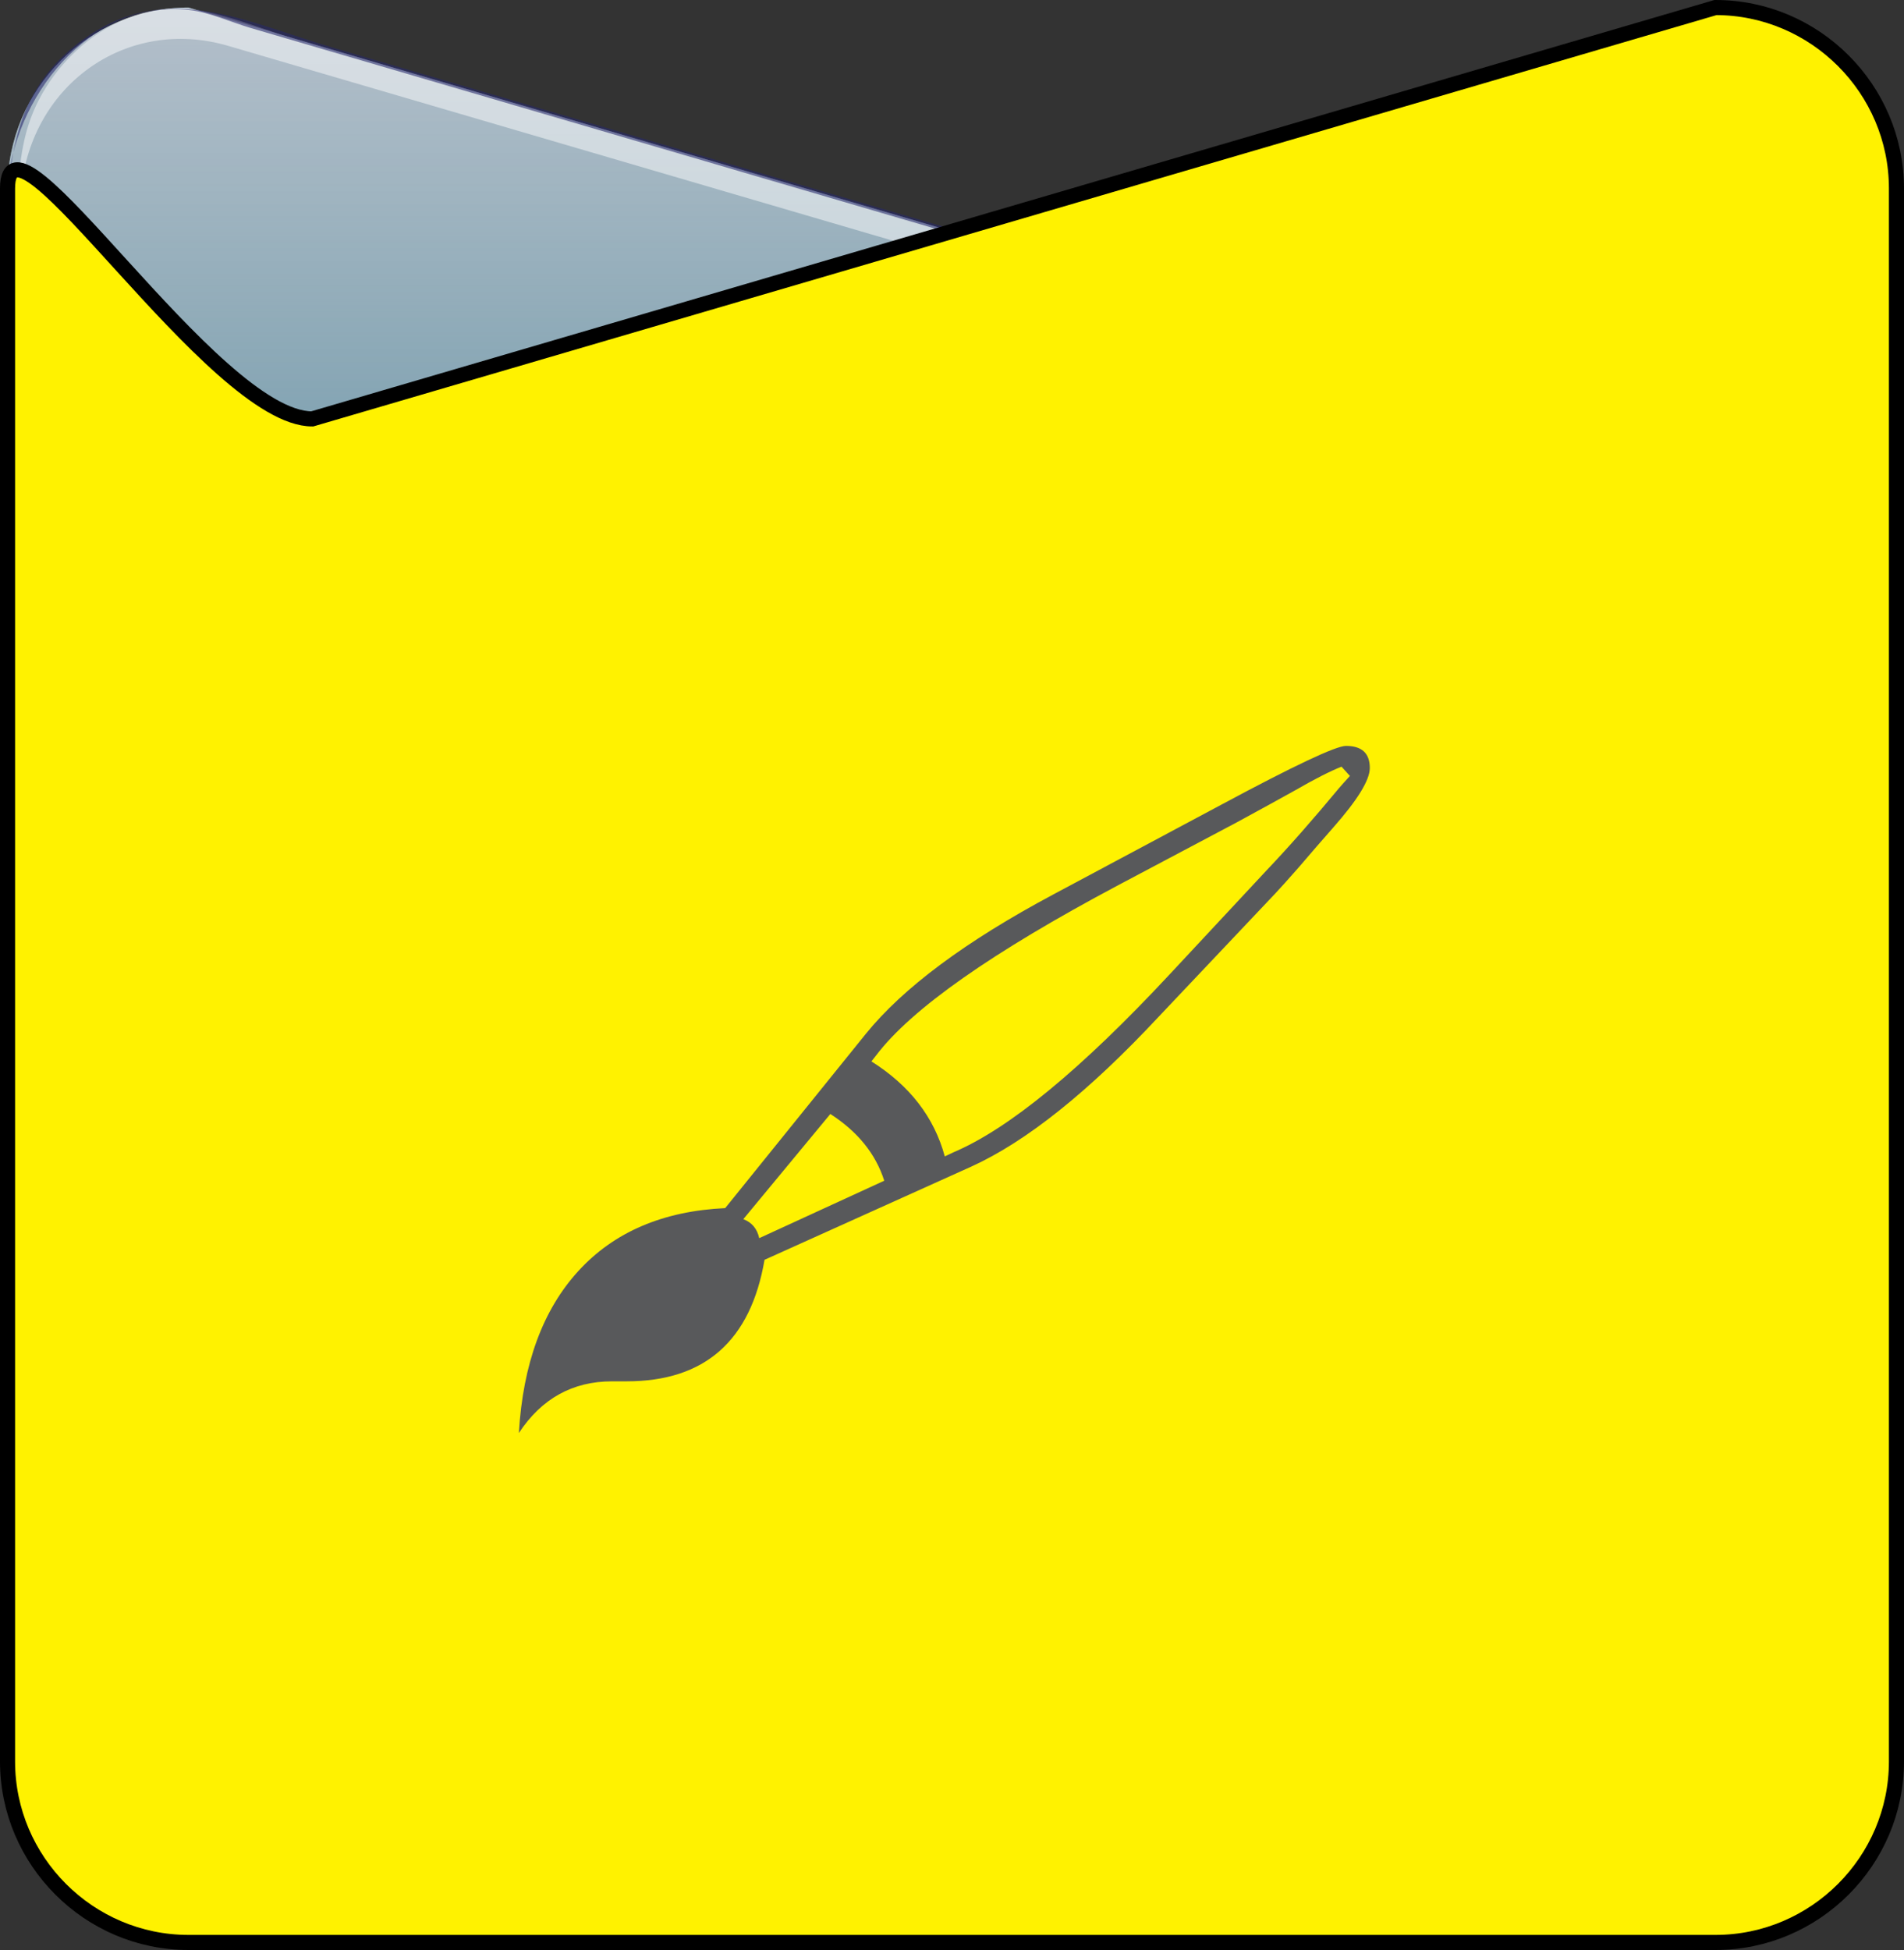
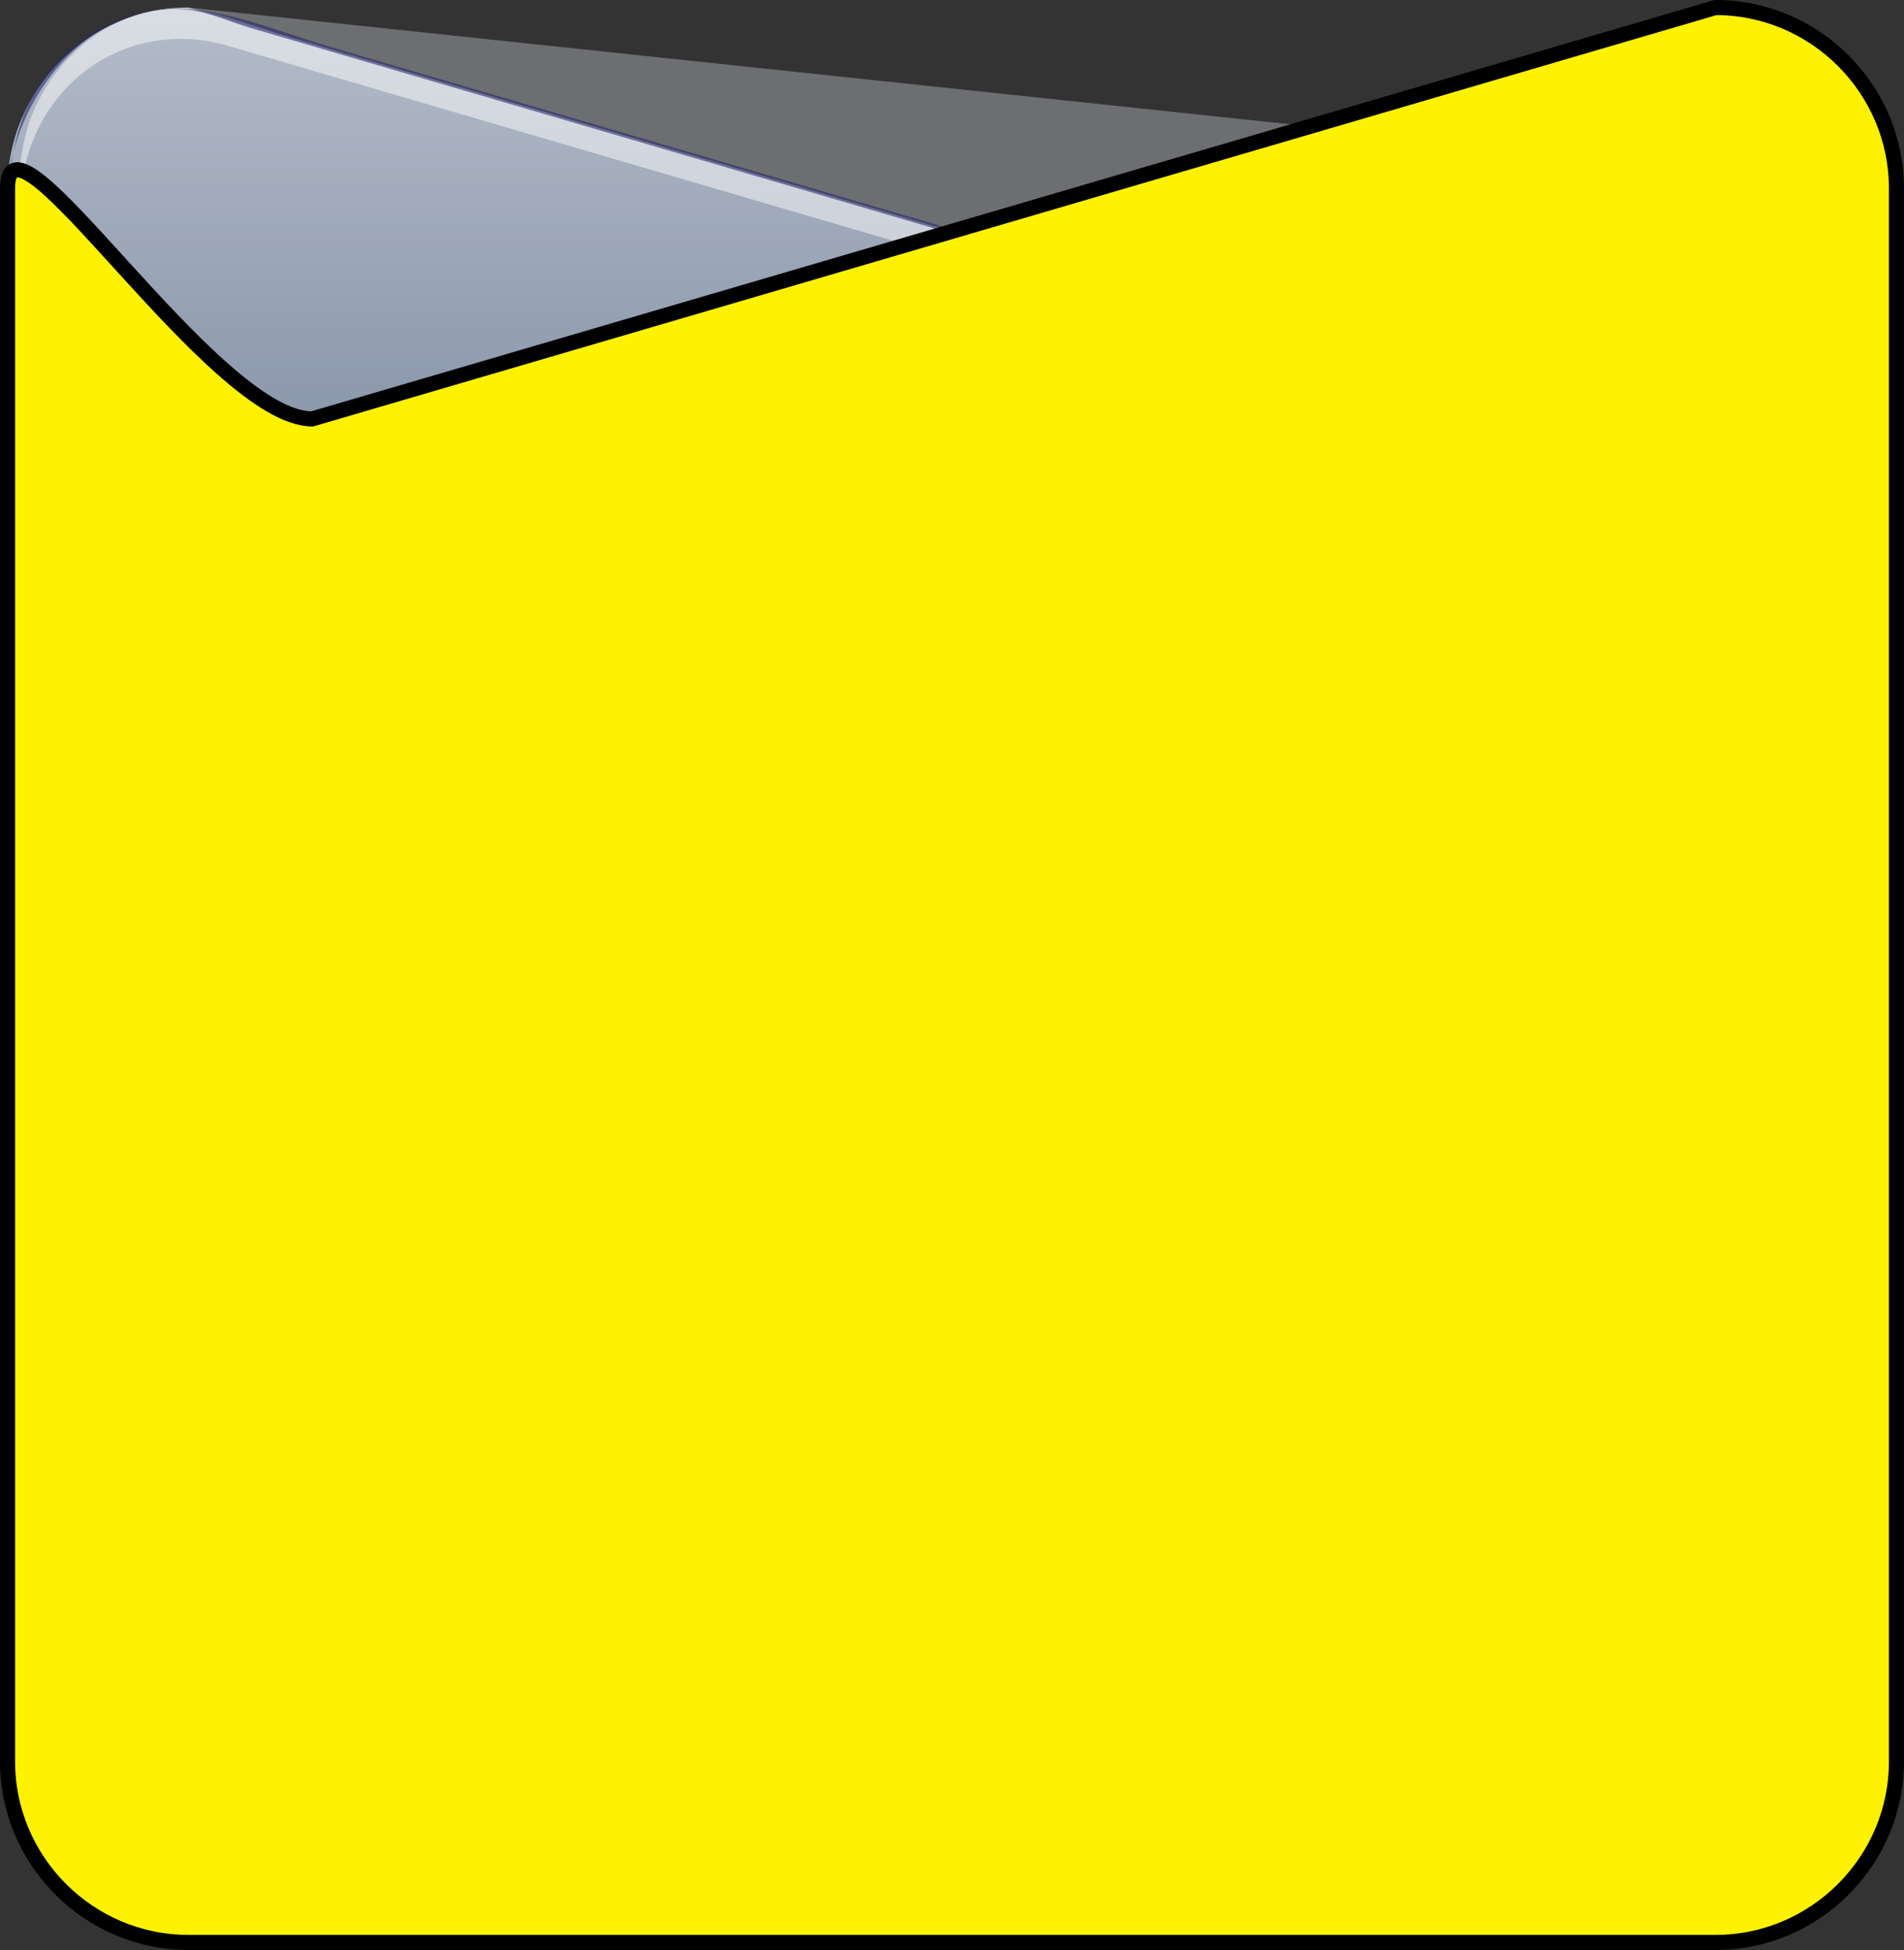
<svg xmlns="http://www.w3.org/2000/svg" version="1.1" x="0px" y="0px" width="126.253px" height="129.283px" viewBox="0 0 126.253 129.283" enable-background="new 0 0 126.253 129.283" xml:space="preserve">
  <rect x="0" y="0" width="126.253" height="129.283" fill="#333333" stroke="none" />
  <defs>
</defs>
  <g>
    <g>
-       <path fill="#6D6E71" d="M12.5,128.783h101.253c6.6,0,12-5.4,12-12V12.5c0-6.6-13.602,15.273-20.202,15.273L12.5,0.5    c-6.6,0-12,5.4-12,12v104.283C0.5,123.383,5.9,128.783,12.5,128.783z" />
+       <path fill="#6D6E71" d="M12.5,128.783h101.253c6.6,0,12-5.4,12-12V12.5L12.5,0.5    c-6.6,0-12,5.4-12,12v104.283C0.5,123.383,5.9,128.783,12.5,128.783z" />
      <linearGradient id="SVGID_1_" gradientUnits="userSpaceOnUse" x1="63.126" y1="128.783" x2="63.126" y2="0.5">
        <stop offset="0" style="stop-color:#292E78;stop-opacity:0.22" />
        <stop offset="0.5" style="stop-color:#20215B" />
        <stop offset="0.531" style="stop-color:#243864;stop-opacity:0.946" />
        <stop offset="0.577" style="stop-color:#2C5371;stop-opacity:0.866" />
        <stop offset="0.626" style="stop-color:#366B7C;stop-opacity:0.781" />
        <stop offset="0.676" style="stop-color:#3E8286;stop-opacity:0.693" />
        <stop offset="0.729" style="stop-color:#47968E;stop-opacity:0.602" />
        <stop offset="0.784" style="stop-color:#4DA694;stop-opacity:0.506" />
        <stop offset="0.844" style="stop-color:#53B298;stop-opacity:0.402" />
        <stop offset="0.911" style="stop-color:#56BC9C;stop-opacity:0.285" />
        <stop offset="1" style="stop-color:#56C09D;stop-opacity:0.13" />
      </linearGradient>
-       <path fill="url(#SVGID_1_)" d="M12.5,128.783h101.253c6.6,0,12-5.4,12-12V12.5c0-6.6-13.602,15.273-20.202,15.273L12.5,0.5    c-6.6,0-12,5.4-12,12v104.283C0.5,123.383,5.9,128.783,12.5,128.783z" />
      <radialGradient id="SVGID_2_" cx="63.126" cy="64.641" r="63.388" gradientTransform="matrix(1 0 0 0.5 0 32.321)" gradientUnits="userSpaceOnUse">
        <stop offset="0" style="stop-color:#56C09D;stop-opacity:0" />
        <stop offset="0.138" style="stop-color:#55B7A0;stop-opacity:0.097" />
        <stop offset="0.391" style="stop-color:#4EA5A9;stop-opacity:0.274" />
        <stop offset="0.728" style="stop-color:#4687B0;stop-opacity:0.51" />
        <stop offset="1" style="stop-color:#406EB5;stop-opacity:0.7" />
      </radialGradient>
      <path opacity="0.51" fill="url(#SVGID_2_)" d="M12.5,128.783h101.253c6.6,0,12-5.4,12-12V12.5c0-6.6-13.602,15.273-20.202,15.273    L12.5,0.5c-6.6,0-12,5.4-12,12v104.283C0.5,123.383,5.9,128.783,12.5,128.783z" />
      <linearGradient id="SVGID_3_" gradientUnits="userSpaceOnUse" x1="63.126" y1="0.5" x2="63.126" y2="128.783">
        <stop offset="0" style="stop-color:#FFFFFF;stop-opacity:0.77" />
        <stop offset="0.45" style="stop-color:#FFFFFF;stop-opacity:0" />
        <stop offset="0.467" style="stop-color:#DEDEE5;stop-opacity:0.005" />
        <stop offset="0.491" style="stop-color:#B5B5C5;stop-opacity:0.012" />
        <stop offset="0.519" style="stop-color:#908FA8;stop-opacity:0.02" />
        <stop offset="0.548" style="stop-color:#6F6F8F;stop-opacity:0.029" />
        <stop offset="0.581" style="stop-color:#54537A;stop-opacity:0.038" />
        <stop offset="0.619" style="stop-color:#3E3D69;stop-opacity:0.049" />
        <stop offset="0.662" style="stop-color:#2D2C5C;stop-opacity:0.062" />
        <stop offset="0.716" style="stop-color:#222153;stop-opacity:0.077" />
        <stop offset="0.791" style="stop-color:#1B1A4D;stop-opacity:0.099" />
        <stop offset="1" style="stop-color:#19184C;stop-opacity:0.16" />
      </linearGradient>
      <path opacity="0.7" fill="url(#SVGID_3_)" d="M12.5,128.783h101.253c6.6,0,12-5.4,12-12V12.5c0-6.6-13.602,15.273-20.202,15.273    L12.5,0.5c-6.6,0-12,5.4-12,12v104.283C0.5,123.383,5.9,128.783,12.5,128.783z" />
      <g opacity="0.49">
        <path fill="#FFFFFF" d="M12.5,127.049c-9.035-0.523-11.137-7.708-11.137-15.138c0-7.586,0-15.171,0-22.757     c0-20.182,0-40.364,0-60.547c0-5.155-0.335-10.436,0-15.583C1.839,5.696,8.348,1.052,15.124,3.038     c16.817,4.929,33.634,9.858,50.451,14.787c9.134,2.677,18.268,5.354,27.403,8.032c3.736,1.095,8.513,3.48,12.437,3.645     c5.968,0.252,11.917-8.922,15.499-12.74c0.552-0.589,3.951-4.081,3.976-4.063c0.16,0.113-0.016,1.489,0,1.681     c0.516,6.207,0,12.685,0,18.91c0,20.35,0,40.701,0,61.051c0,6.645,0,13.29,0,19.935c0,7.057-4.087,12.477-11.598,12.773     c-15.008,0.592-30.159,0-45.177,0c-17.495,0-34.99,0-52.486,0C14.586,127.049,13.543,127.049,12.5,127.049     c-0.013,0-0.013,1.758,0,1.758c31.996,0,63.993,0,95.989,0c6.551,0,13.616-0.263,15.937-7.992     c0.967-3.222,0.482-7.288,0.482-10.598c0-18.821,0-37.642,0-56.463c0-14.075,0.715-28.357-0.023-42.418     c-0.001-0.01-0.002-0.021-0.002-0.031c-7.276,4.698-12.29,18.544-22.38,15.586c-7.734-2.267-15.469-4.534-23.203-6.801     C59.409,14.26,39.519,8.43,19.63,2.601c-2.146-0.629-4.417-1.591-6.629-1.943c-4.896-0.78-9.65,3.067-11.107,7.601     c-1.196,3.721-0.548,8.609-0.548,12.433c0,20.837,0,41.673,0,62.51c0,9.645,0,19.291,0,28.936c0,7.793,1.152,16.091,11.154,16.67     C12.479,128.806,12.547,127.052,12.5,127.049z" />
      </g>
      <g opacity="0.58">
        <path fill="#26286A" d="M12.5,128.929c33.243,0,66.496,0.25,99.738,0c7.434-0.056,13.179-4.488,13.516-12.259     c0.219-5.065,0-10.189,0-15.257c0-21.593,0-43.186,0-64.779c0-7.264,0-14.529,0-21.793c0-0.661,0.235-1.826-0.001-2.466     c-1.051-2.857-3.821,1.034-5.155,2.447c-3.98,4.214-10.005,13.967-16.691,12.324c-7.086-1.741-14.076-4.126-21.077-6.177     C62.572,15.029,42.314,9.092,22.055,3.154c-5.796-1.699-11.054-4.57-16.63-0.477c-5.059,3.712-4.926,9.014-4.926,14.469     c0,19.786,0,39.572,0,59.358c0,13.408-0.654,26.998,0.001,40.394C0.83,123.68,5.719,128.561,12.5,128.929     c-0.003,0,0.008-0.293,0-0.293c-6.785-0.368-11.67-5.239-11.999-12.053c-0.078-1.625,0-3.272,0-4.898c0-7.809,0-15.617,0-23.426     c0-20.724,0-41.449,0-62.173c0-4.489-0.236-9.05,0-13.535C0.815,6.59,5.895-0.072,12.552,0.662     c1.331,0.147,2.776,0.814,4.054,1.188c18.084,5.3,36.168,10.601,54.252,15.901c8.774,2.572,17.549,5.143,26.323,7.715     c4.58,1.342,8.25,3.673,12.481,0.63c4.183-3.008,7.423-7.266,10.936-10.983c1.308-1.383,4.129-5.335,5.153-2.457     c0.417,1.171,0,3.267,0,4.489c0,3.333,0,6.667,0,10c0,20.67,0,41.339,0,62.009c0,7.733,0,15.466,0,23.2     c0,1.442,0.074,2.907,0,4.347c-0.347,6.748-5.299,11.608-12.012,11.935c-14.143,0.69-28.492,0-42.649,0     c-18.422,0-36.845,0-55.267,0c-1.108,0-2.215,0-3.323,0C12.498,128.636,12.498,128.929,12.5,128.929z" />
      </g>
    </g>
    <path fill="#FFF200" stroke="#000000" stroke-miterlimit="10" d="M113.753,128.783H12.5c-6.6,0-12-5.4-12-12V12.5   c0-6.6,13.602,15.273,20.202,15.273L113.753,0.5c6.6,0,12,5.4,12,12v104.283C125.753,123.383,120.353,128.783,113.753,128.783z" />
    <g>
-       <path fill="#58595B" d="M50.695,83.524c-0.918,5.371-3.965,8.057-9.141,8.057h-0.967c-2.617,0-4.678,1.143-6.182,3.428    c0.273-4.59,1.592-8.174,3.955-10.752s5.605-3.965,9.727-4.16l9.316-11.543c2.48-3.066,6.631-6.152,12.451-9.258l11.133-5.947    c4.844-2.598,7.598-3.896,8.262-3.896c1.055,0,1.582,0.488,1.582,1.465c0,0.801-0.811,2.119-2.432,3.955    c-0.723,0.82-1.484,1.699-2.285,2.637c-0.703,0.801-1.221,1.377-1.553,1.729l-7.734,8.174c-4.629,4.961-8.77,8.271-12.422,9.932    L50.695,83.524z M58.634,78.28c-0.566-1.777-1.758-3.252-3.574-4.424l-5.771,6.973c0.566,0.215,0.918,0.635,1.055,1.26    L58.634,78.28z M62.648,76.669l0.557-0.264c3.691-1.563,8.477-5.498,14.355-11.807l6.445-6.914c1.465-1.543,3.057-3.35,4.775-5.42    c0.098-0.117,0.342-0.391,0.732-0.82l-0.557-0.615c-0.781,0.313-1.797,0.83-3.047,1.553c-1.016,0.566-2.314,1.279-3.896,2.139    l-7.852,4.16c-8.379,4.453-13.73,8.213-16.055,11.279l-0.322,0.41C60.324,71.971,61.945,74.071,62.648,76.669z" />
-     </g>
+       </g>
  </g>
</svg>